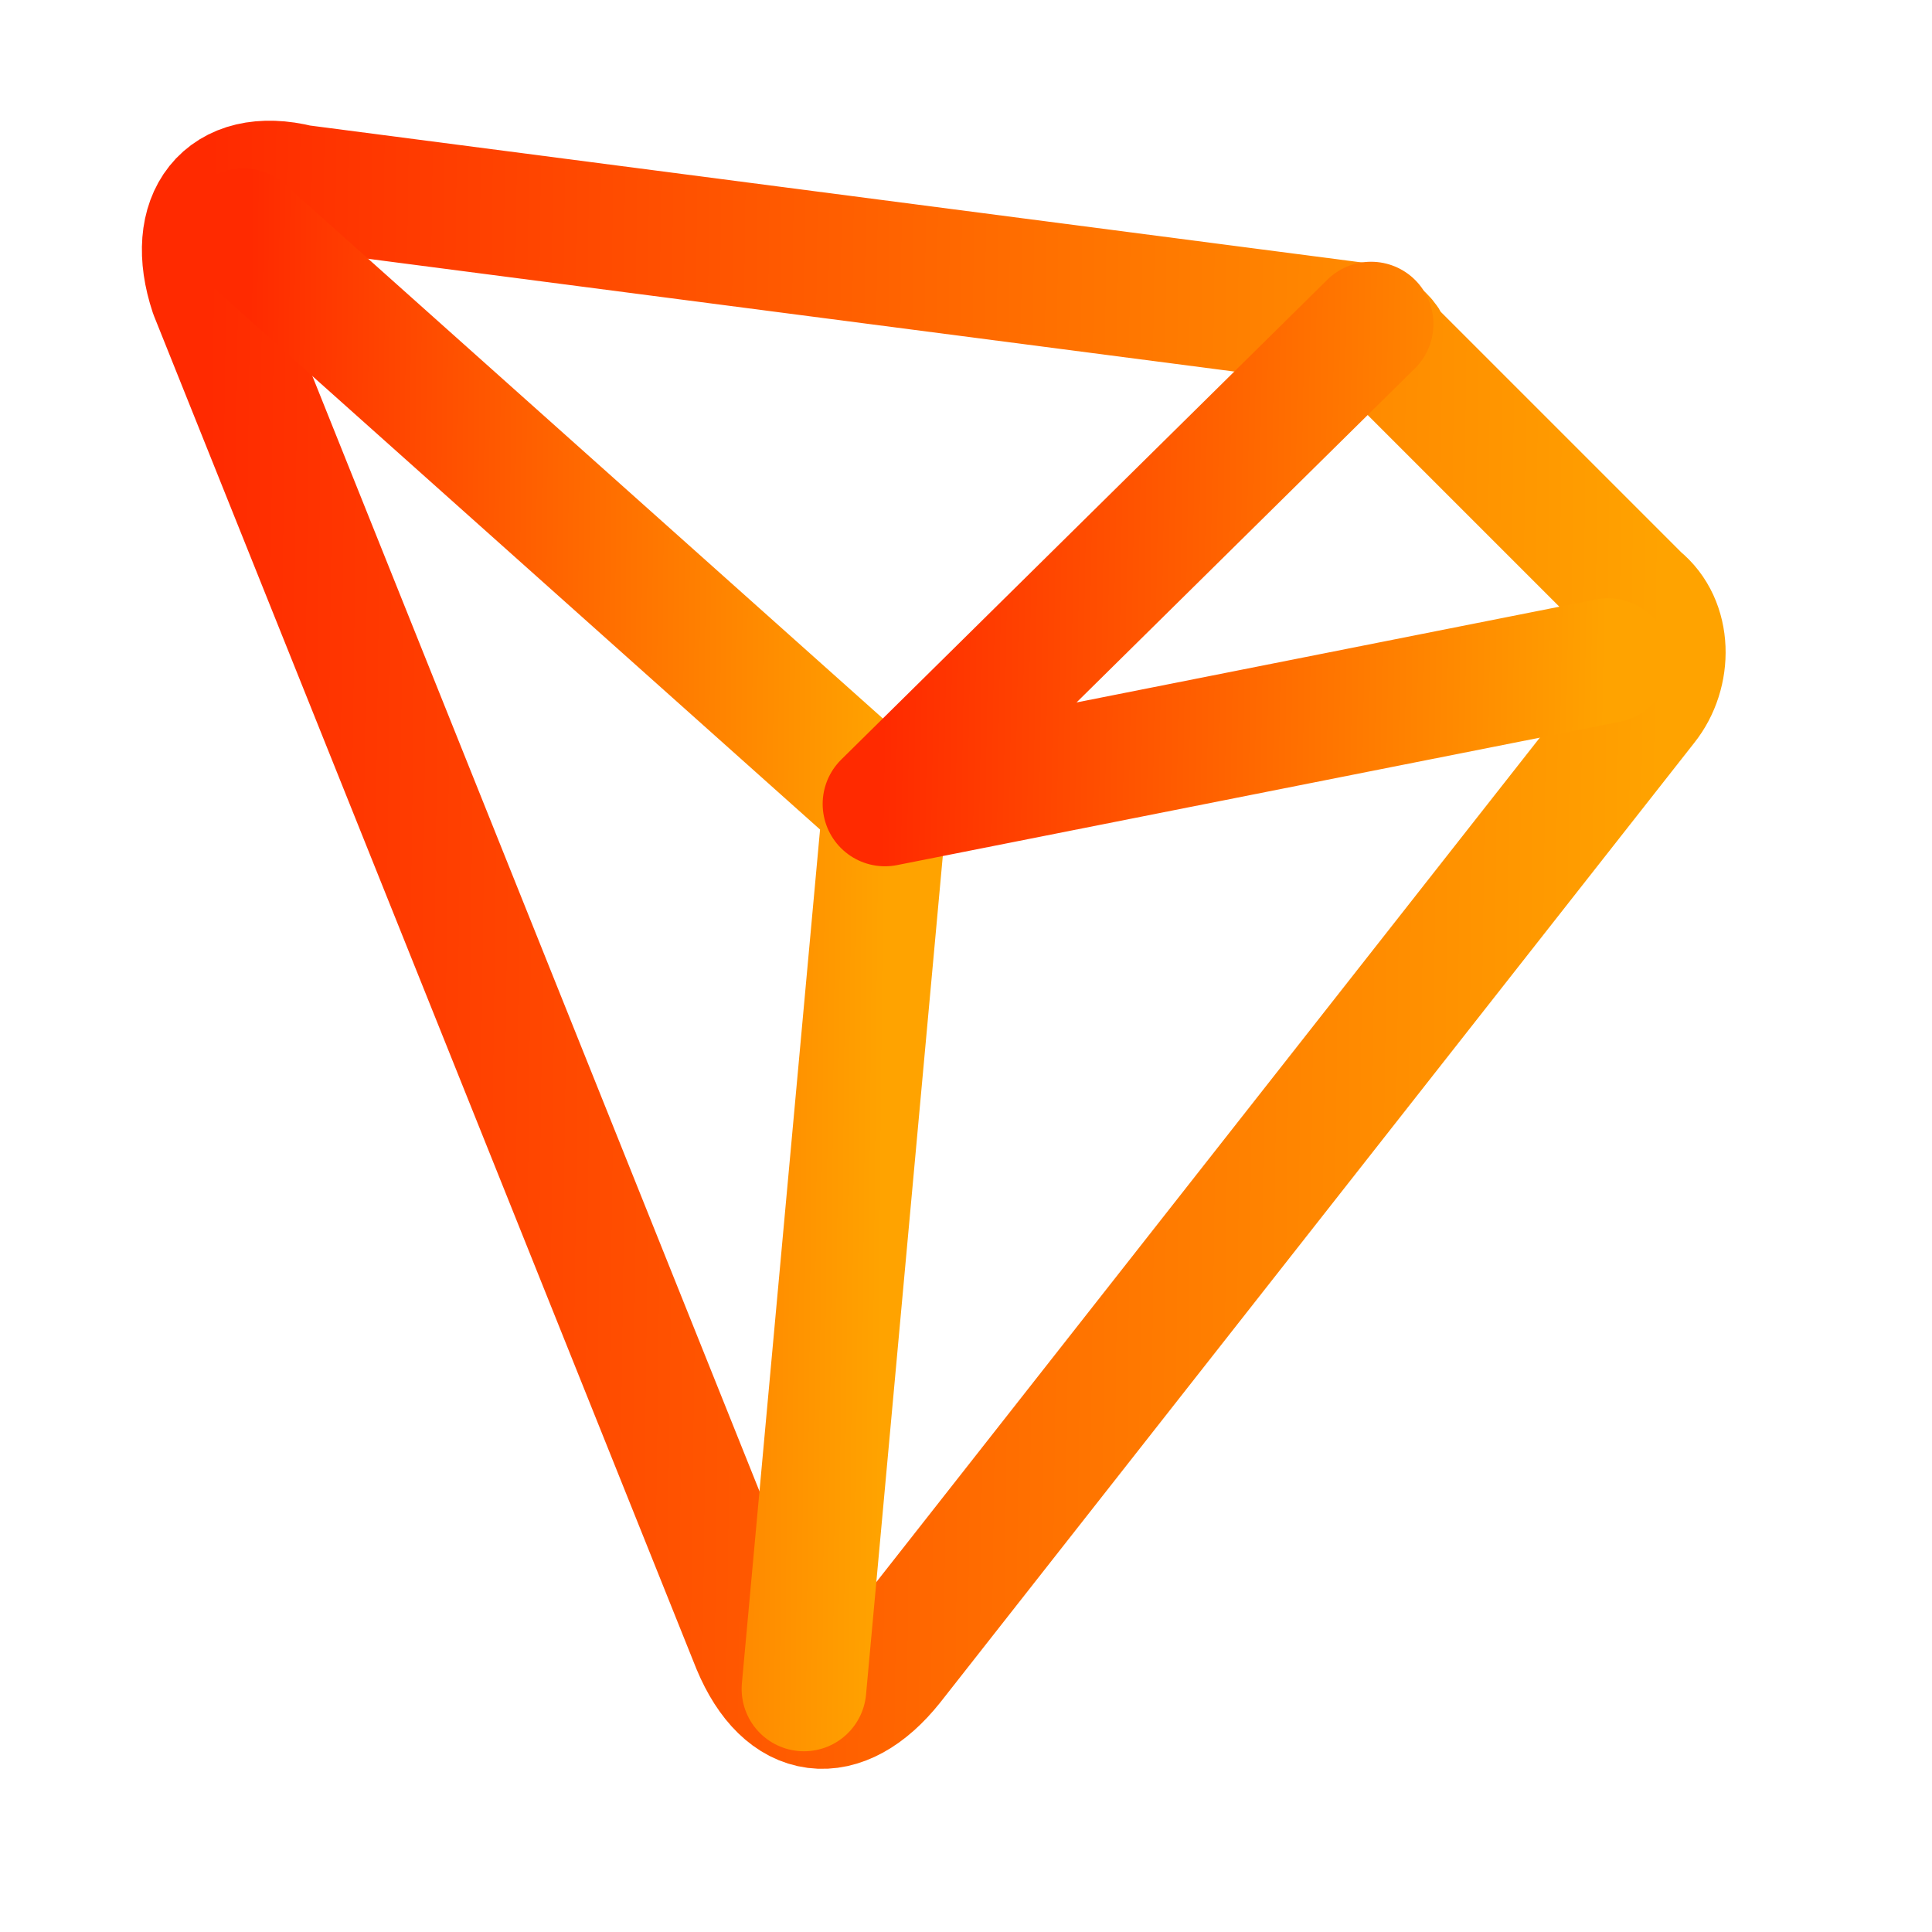
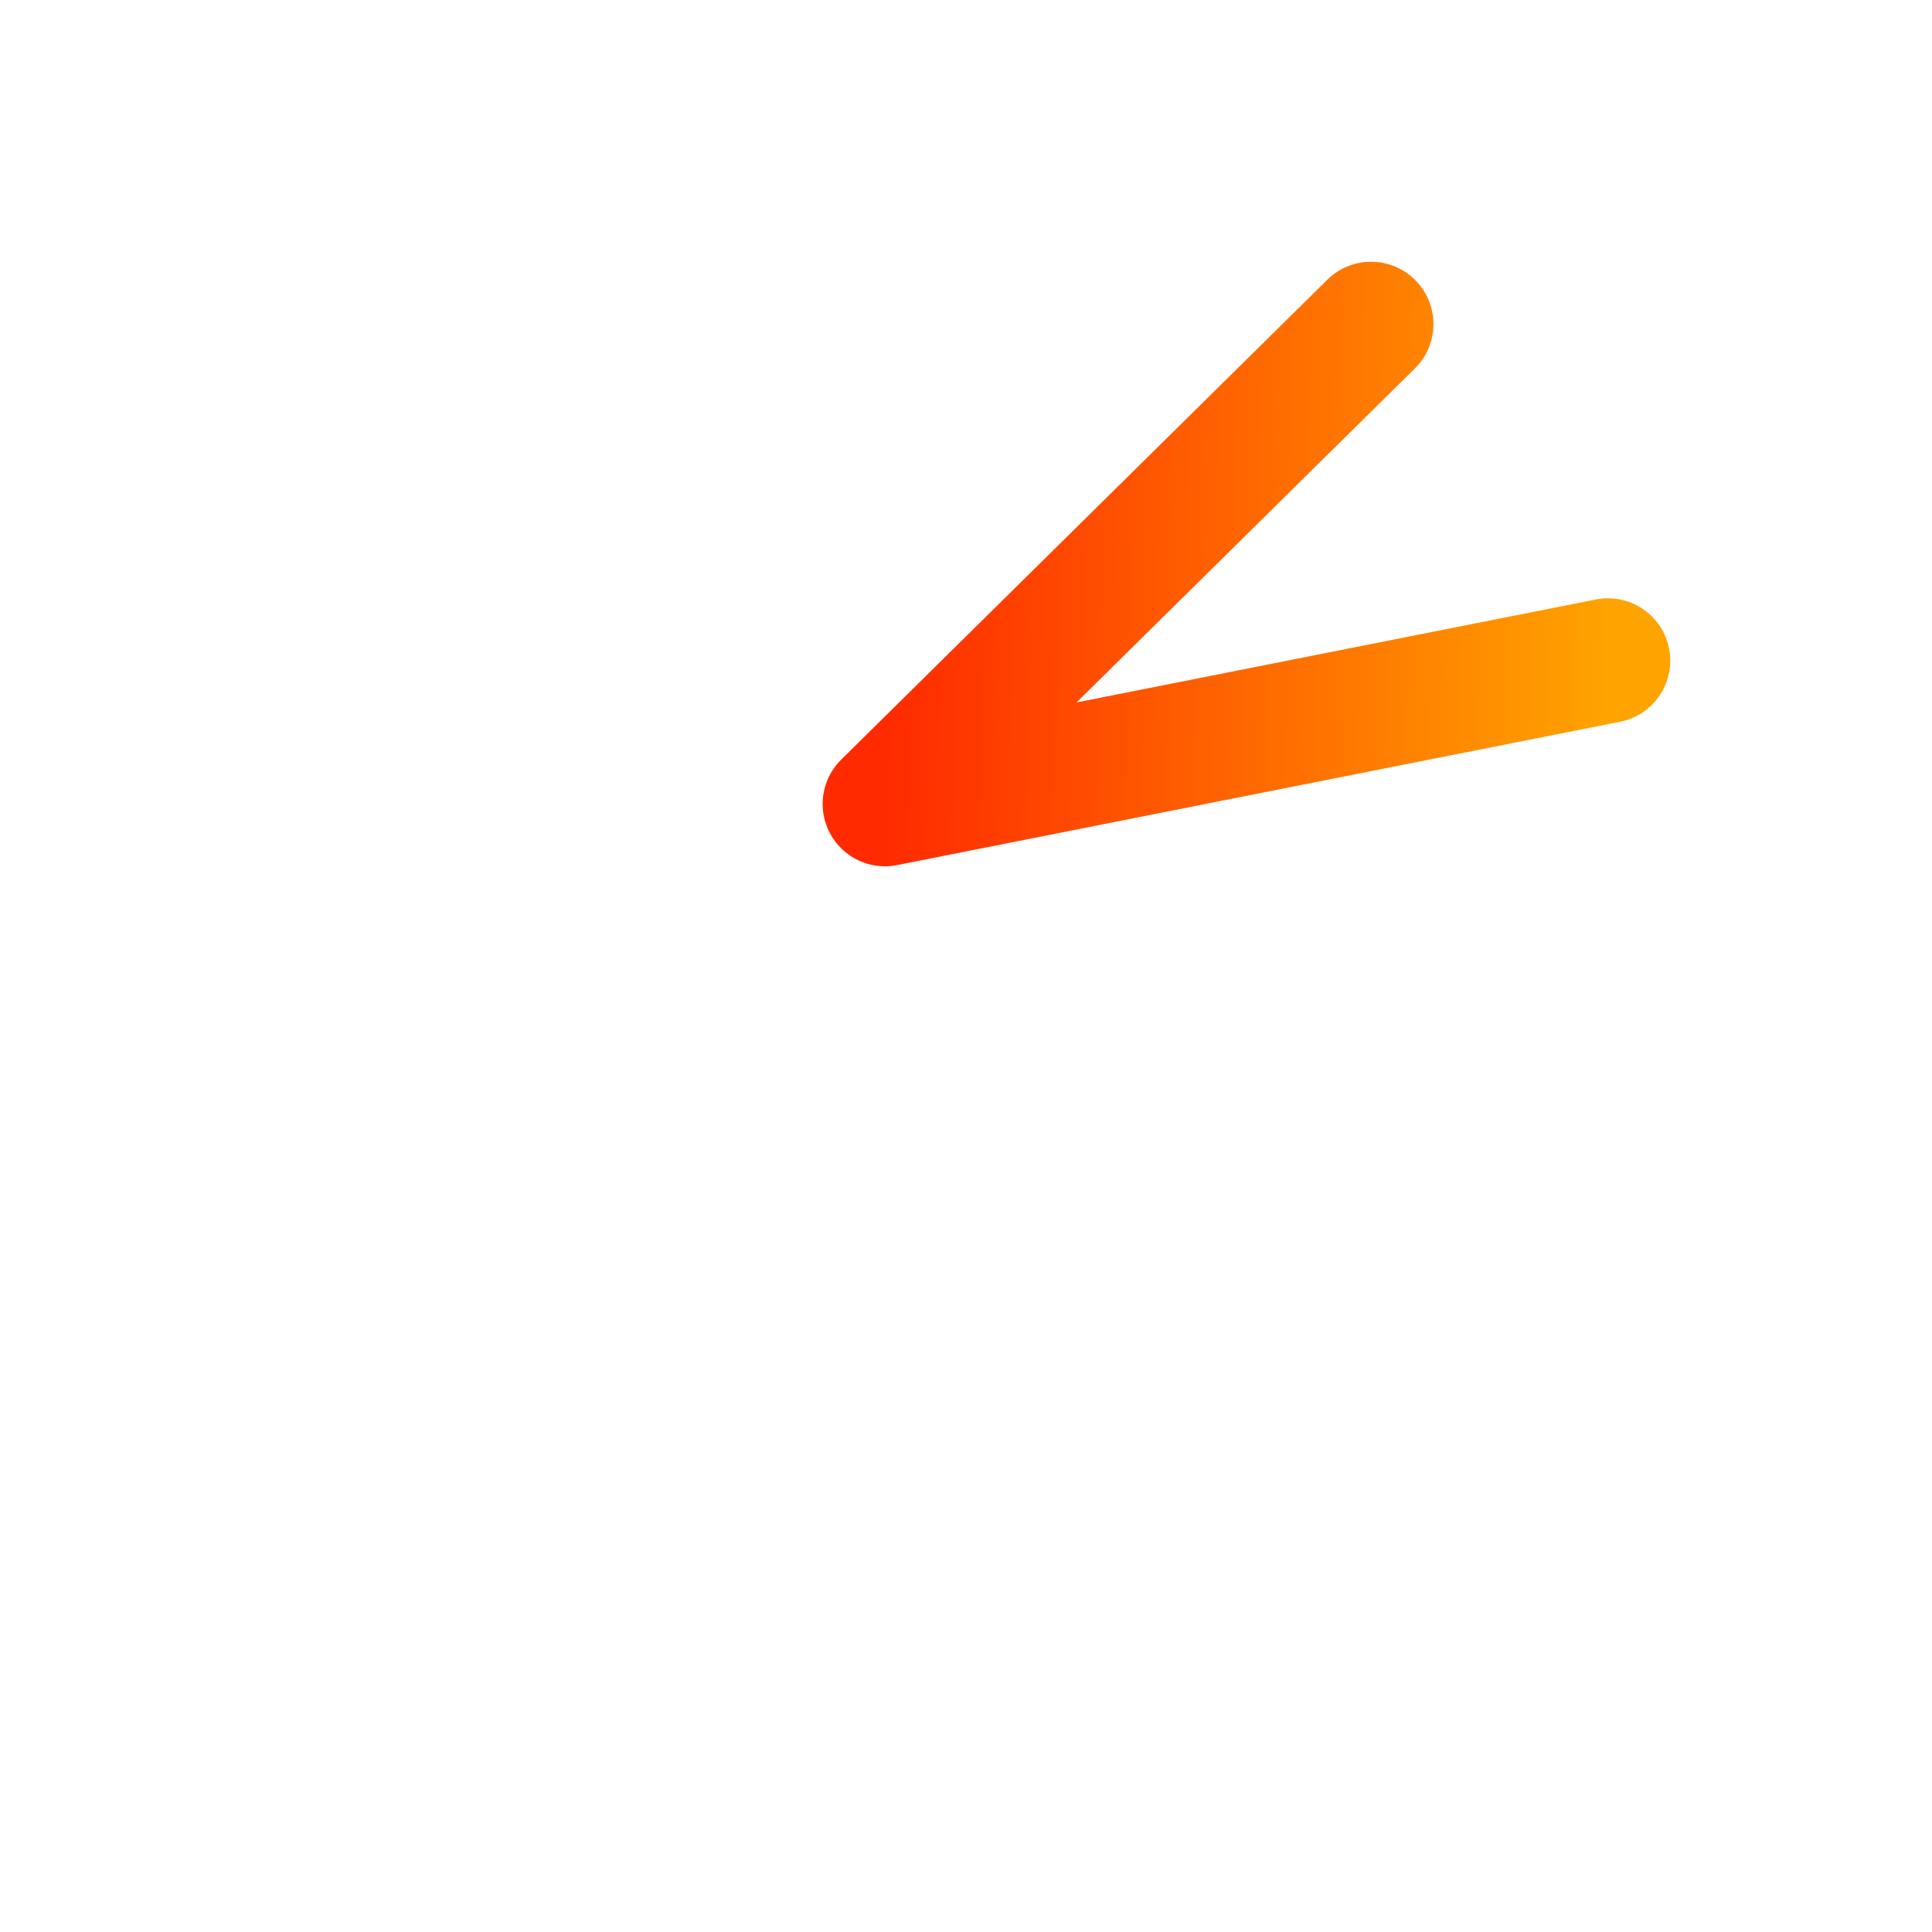
<svg xmlns="http://www.w3.org/2000/svg" xmlns:xlink="http://www.w3.org/1999/xlink" id="Layer_1" version="1.1" viewBox="0 0 31 31">
  <defs>
    <style>
      .st0 {
        stroke: url(#New_Gradient_Swatch);
      }

      .st0, .st1, .st2 {
        fill: none;
        stroke-linecap: round;
        stroke-linejoin: round;
        stroke-width: 2px;
      }

      .st1 {
        stroke: url(#New_Gradient_Swatch1);
      }

      .st2 {
        stroke: url(#New_Gradient_Swatch2);
      }
    </style>
    <linearGradient id="New_Gradient_Swatch" data-name="New Gradient Swatch" x1="3.2" y1="17" x2="26.6" y2="16.7" gradientTransform="translate(0 32) scale(1 -1)" gradientUnits="userSpaceOnUse">
      <stop offset="0" stop-color="#ff2a00" />
      <stop offset="1" stop-color="#ffa300" />
    </linearGradient>
    <linearGradient id="New_Gradient_Swatch1" data-name="New Gradient Swatch" x1="3.9" y1="16.6" x2="14.2" y2="16.5" xlink:href="#New_Gradient_Swatch" />
    <linearGradient id="New_Gradient_Swatch2" data-name="New Gradient Swatch" x1="14.2" y1="23" x2="25.8" y2="22.8" xlink:href="#New_Gradient_Swatch" />
  </defs>
-   <path class="st0" d="M3.4,4.7l8.7,21.7c.5,1.2,1.4,1.3,2.2.3l12.1-15.4c.4-.5.4-1.3-.1-1.7l-4-4c-.1-.3-.5-.4-.6-.4L4.8,3c-1.2-.3-1.8.5-1.4,1.7Z" />
-   <path class="st1" d="M12.9,27.1l1.3-14.2L3.9,3.7" />
  <path class="st2" d="M22,5.2l-7.8,7.7,11.6-2.3" />
</svg>